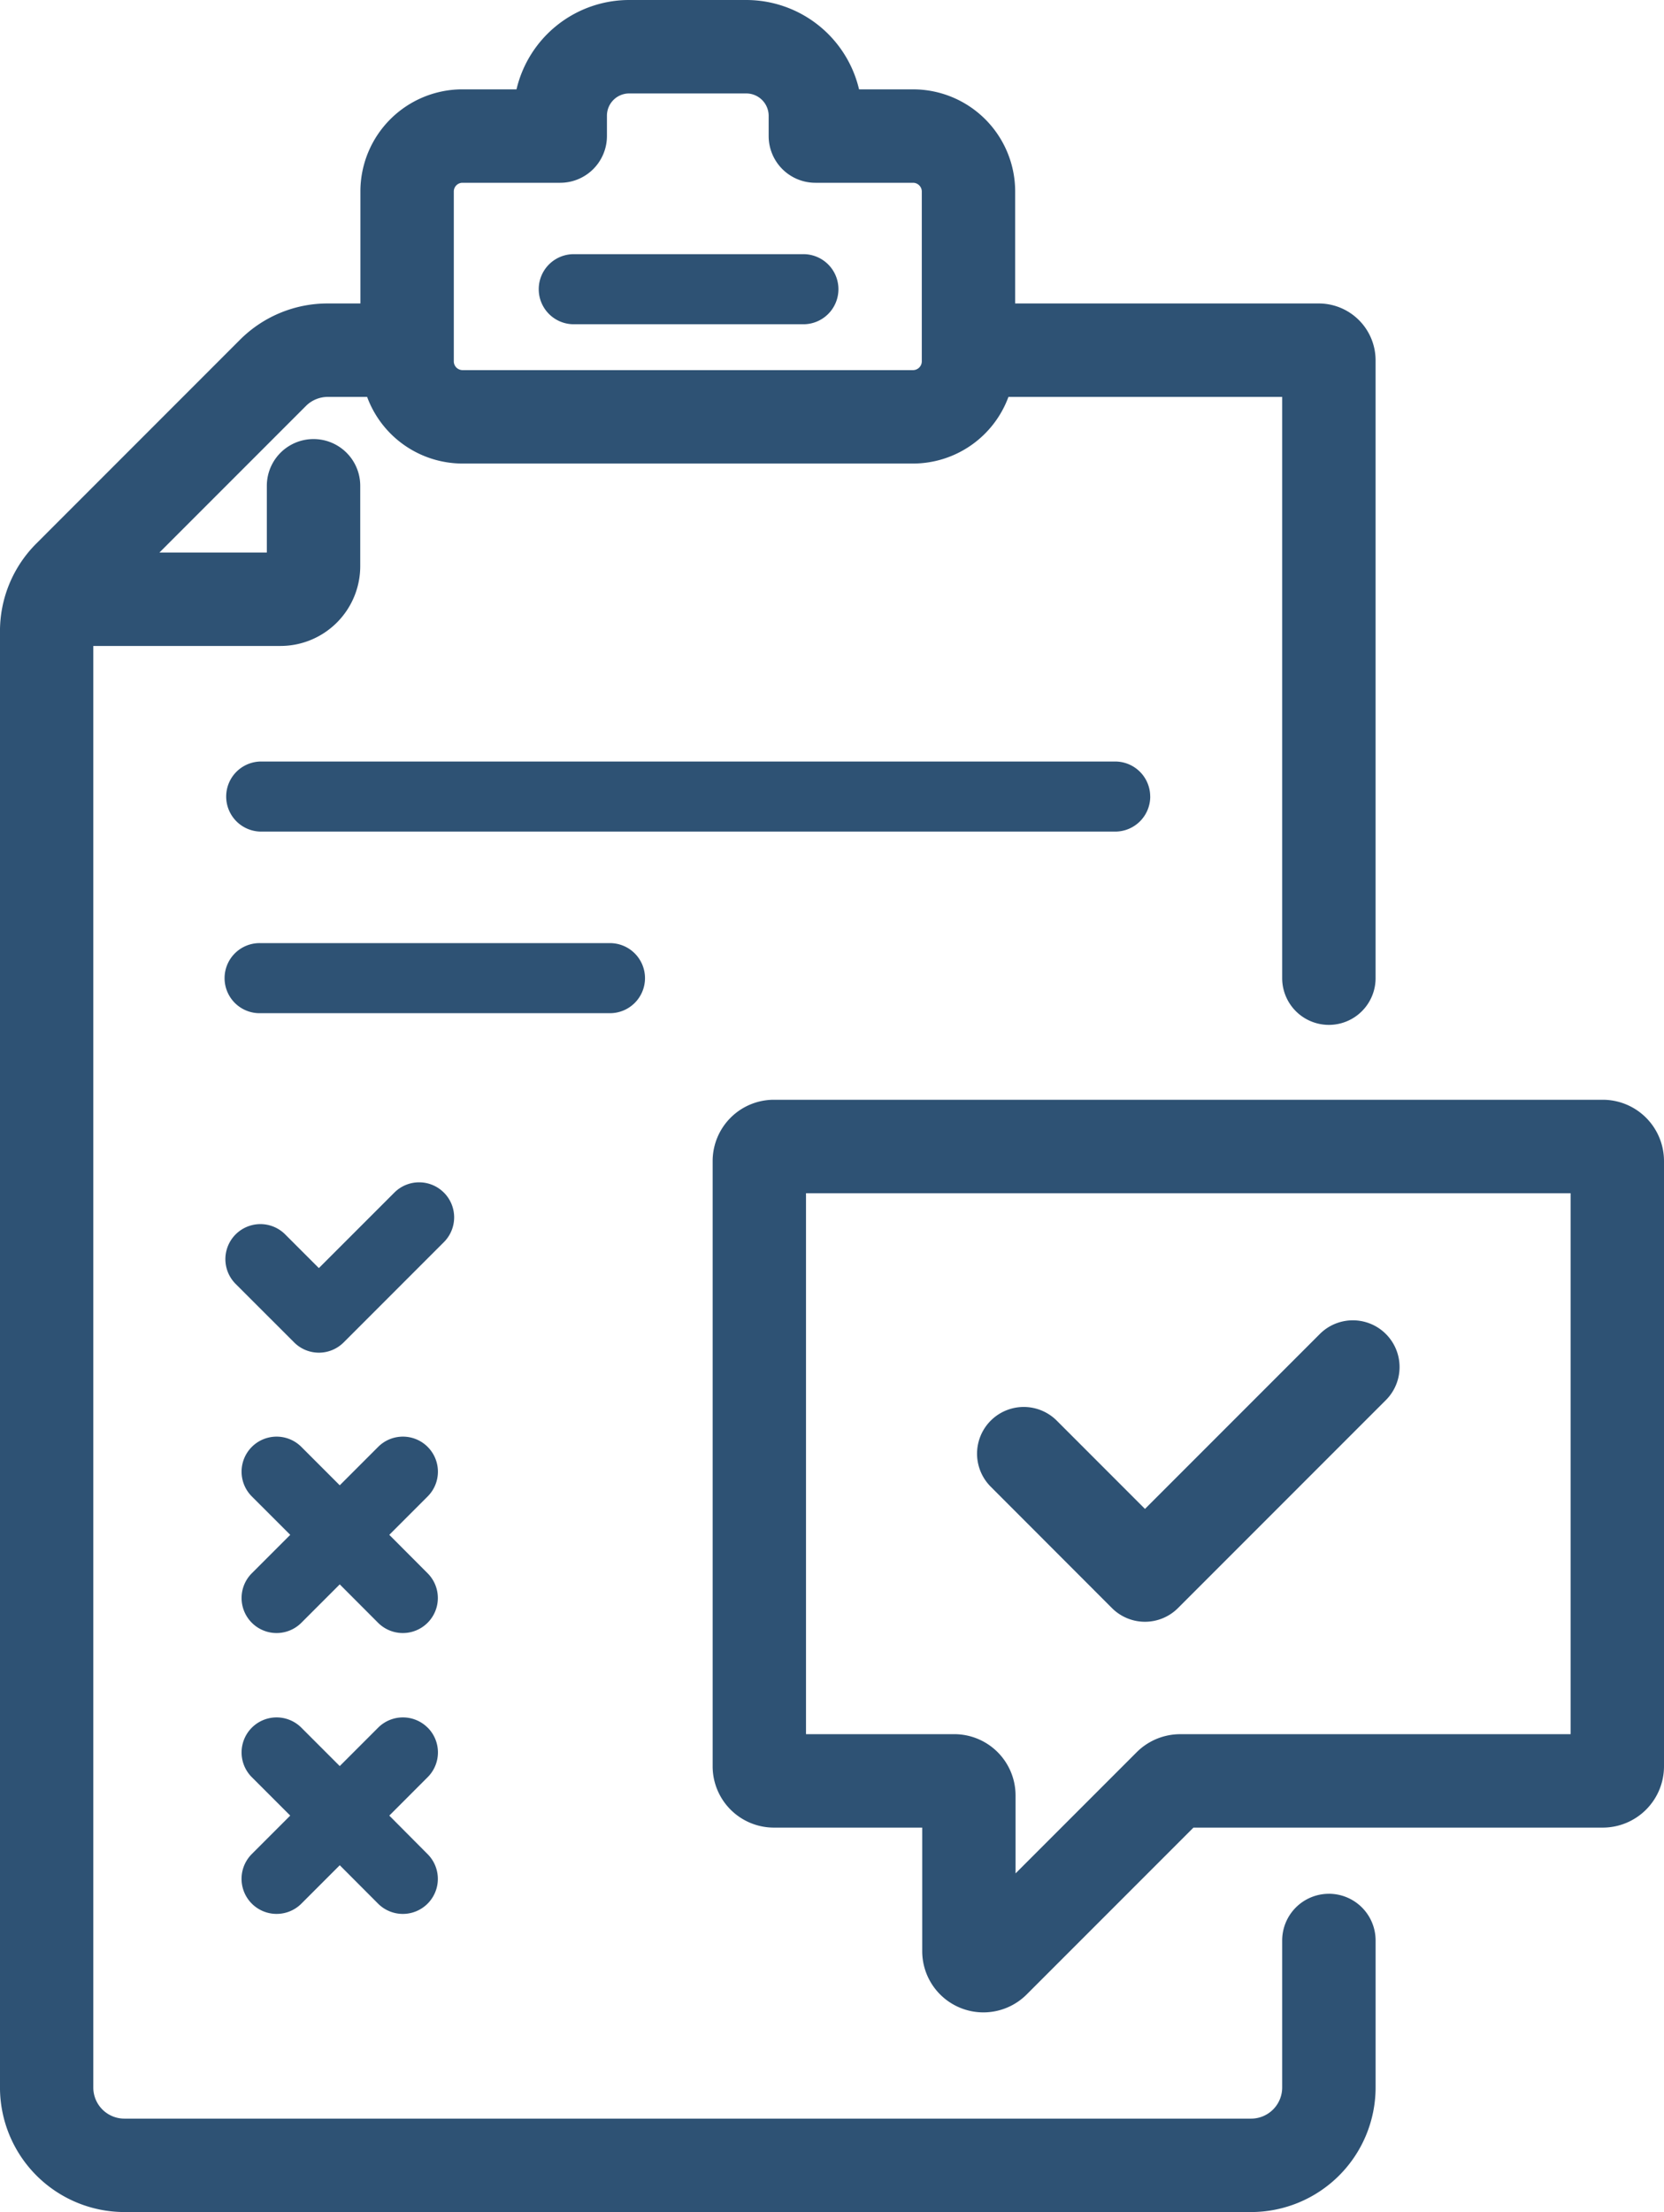
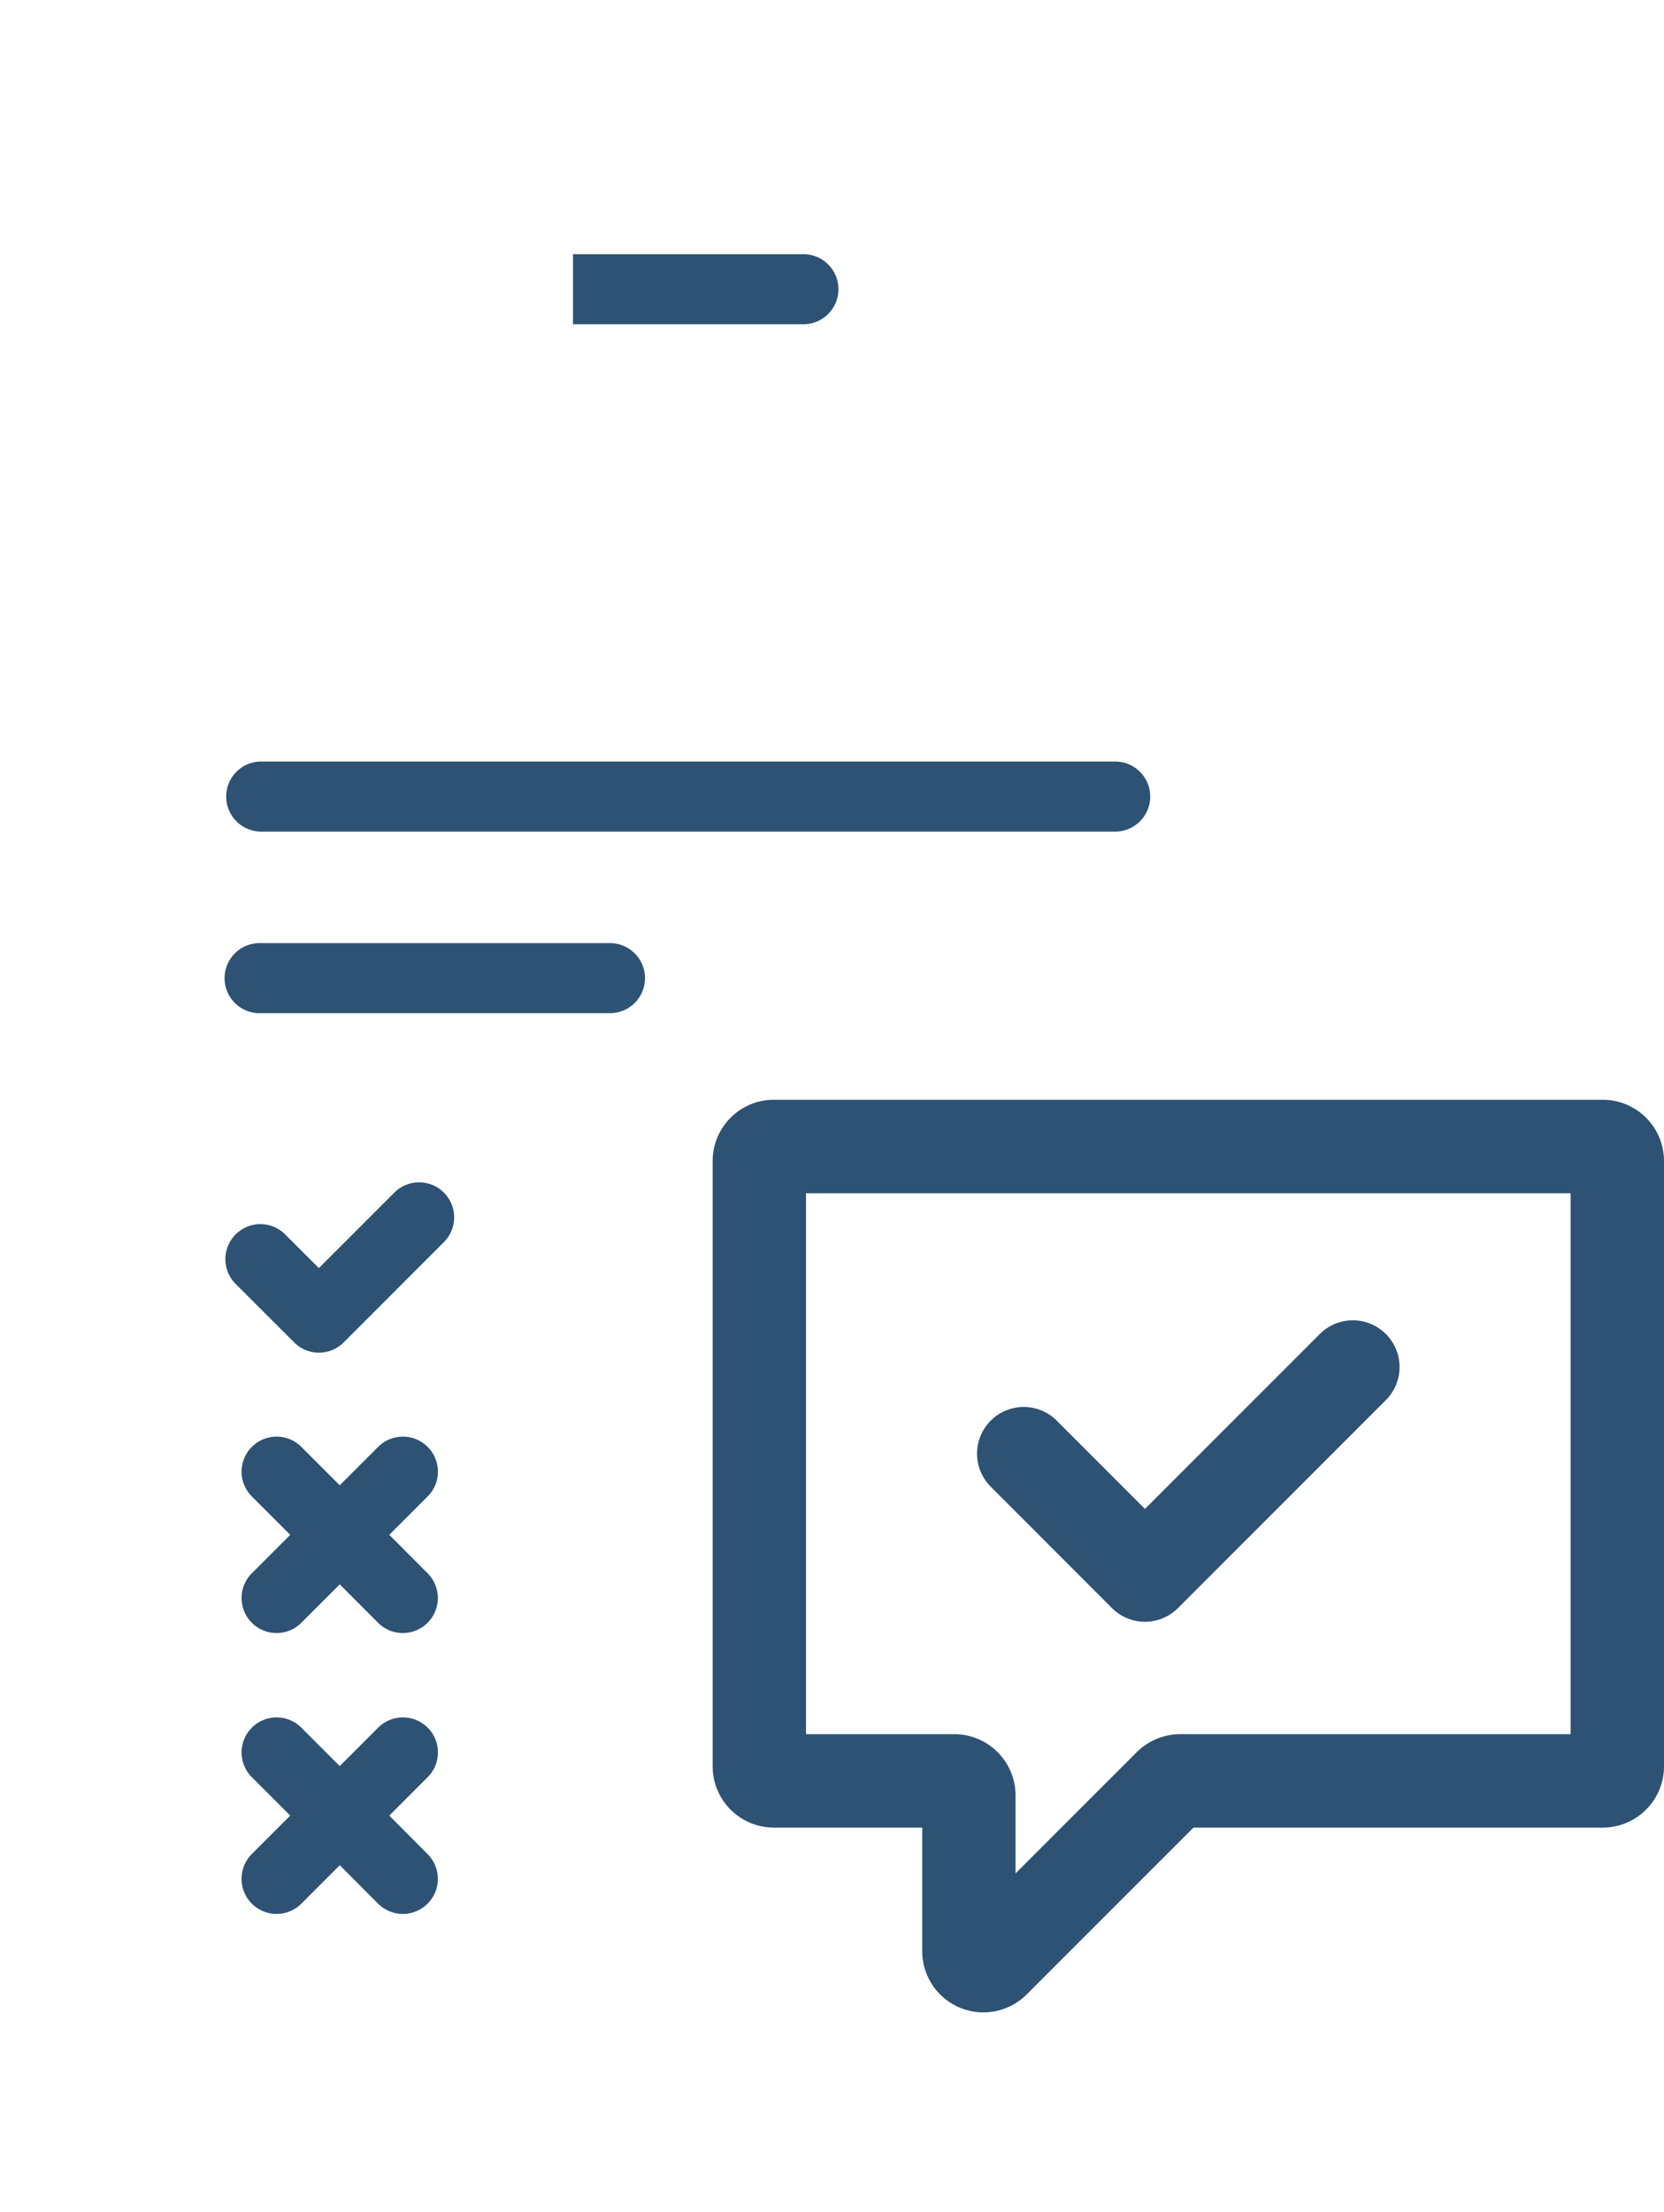
<svg xmlns="http://www.w3.org/2000/svg" width="94.526" height="125.609" viewBox="0 0 94.526 125.609">
  <defs>
    <clipPath id="clip-path">
      <rect id="Rectangle_9094" data-name="Rectangle 9094" width="94.526" height="125.609" fill="#2e5274" />
    </clipPath>
  </defs>
  <g id="Group_2431" data-name="Group 2431" transform="translate(0 0)">
    <g id="Group_2430" data-name="Group 2430" transform="translate(0 0)" clip-path="url('#clip-path')">
      <path id="Path_38026" data-name="Path 38026" d="M62.188,34.595A1.99,1.99,0,0,0,60.2,32.6H11.643a1.99,1.99,0,0,0,0,3.979H60.2a1.99,1.99,0,0,0,1.99-1.99" transform="translate(3.151 10.642)" fill="#2e5274" />
      <path id="Path_38027" data-name="Path 38027" d="M33.49,42.366a1.99,1.99,0,0,0-1.99-1.99H11.642a1.99,1.99,0,1,0,0,3.979H31.5a1.99,1.99,0,0,0,1.99-1.99" transform="translate(3.15 13.178)" fill="#2e5274" />
-       <path id="Path_38028" data-name="Path 38028" d="M75.489,107.537a2.653,2.653,0,0,0-2.653,2.653v8.35a1.767,1.767,0,0,1-1.767,1.764h-64A1.767,1.767,0,0,1,5.3,118.539V36.68H15.936a4.533,4.533,0,0,0,4.528-4.528V27.585a2.653,2.653,0,0,0-5.306,0v3.789h-6.1l8.319-8.32a1.757,1.757,0,0,1,1.248-.516h2.23a5.786,5.786,0,0,0,5.413,3.784H51.874a5.783,5.783,0,0,0,5.412-3.784H72.836V55.544a2.653,2.653,0,1,0,5.306,0V20.458a3.229,3.229,0,0,0-3.227-3.226H57.668V10.866a5.8,5.8,0,0,0-5.794-5.792H48.8A6.589,6.589,0,0,0,42.392,0H35.741a6.579,6.579,0,0,0-6.4,5.073H26.267a5.8,5.8,0,0,0-5.794,5.792v6.367H18.624a7.03,7.03,0,0,0-5,2.07L2.071,30.857a7.026,7.026,0,0,0-2.072,5v82.682a7.079,7.079,0,0,0,7.072,7.07h64a7.079,7.079,0,0,0,7.072-7.07v-8.35a2.652,2.652,0,0,0-2.653-2.653M25.779,10.866a.494.494,0,0,1,.488-.487h5.558a2.655,2.655,0,0,0,2.653-2.653V6.57a1.264,1.264,0,0,1,1.264-1.264h6.651a1.273,1.273,0,0,1,1.272,1.273V7.726a2.654,2.654,0,0,0,2.653,2.653h5.558a.5.5,0,0,1,.488.487v9.663a.5.5,0,0,1-.488.488H26.267a.5.5,0,0,1-.488-.488Z" transform="translate(0 0)" fill="#2e5274" />
-       <path id="Path_38029" data-name="Path 38029" d="M25.029,14.861H38.074a1.99,1.99,0,1,0,0-3.979H25.029a1.99,1.99,0,0,0,0,3.979" transform="translate(7.52 3.551)" fill="#2e5274" />
+       <path id="Path_38029" data-name="Path 38029" d="M25.029,14.861H38.074a1.99,1.99,0,1,0,0-3.979H25.029" transform="translate(7.52 3.551)" fill="#2e5274" />
      <path id="Path_38030" data-name="Path 38030" d="M20.917,62.086a1.989,1.989,0,0,0-2.813,0l-2.181,2.181-2.181-2.181A1.989,1.989,0,0,0,10.929,64.9L13.11,67.08l-2.181,2.181a1.989,1.989,0,1,0,2.813,2.813l2.181-2.181L18.1,72.074a1.989,1.989,0,0,0,2.813-2.813L18.737,67.08,20.917,64.9a1.989,1.989,0,0,0,0-2.813" transform="translate(3.377 20.074)" fill="#2e5274" />
      <path id="Path_38031" data-name="Path 38031" d="M20.917,74.107a1.989,1.989,0,0,0-2.813,0l-2.181,2.181-2.181-2.181a1.989,1.989,0,1,0-2.813,2.813L13.11,79.1l-2.181,2.181A1.989,1.989,0,1,0,13.743,84.1l2.181-2.181L18.1,84.1a1.989,1.989,0,0,0,2.813-2.813L18.737,79.1l2.181-2.182a1.989,1.989,0,0,0,0-2.813" transform="translate(3.377 23.997)" fill="#2e5274" />
      <path id="Path_38032" data-name="Path 38032" d="M81.087,47.082H34a3.481,3.481,0,0,0-3.478,3.478V84.936A3.481,3.481,0,0,0,34,88.412h8.427v7.013a3.476,3.476,0,0,0,5.936,2.459l9.472-9.472H81.087a3.481,3.481,0,0,0,3.478-3.476V50.56a3.481,3.481,0,0,0-3.478-3.478M79.26,83.107H57.072a3.5,3.5,0,0,0-2.458,1.02l-6.885,6.885V86.584a3.482,3.482,0,0,0-3.479-3.478H35.825V52.388H79.26Z" transform="translate(9.961 15.367)" fill="#2e5274" />
      <path id="Path_38033" data-name="Path 38033" d="M22.065,51.2a1.989,1.989,0,0,0-2.813,0l-4.288,4.287-1.915-1.914a1.989,1.989,0,0,0-2.813,2.813l3.323,3.321a1.987,1.987,0,0,0,2.813,0l5.694-5.694a1.989,1.989,0,0,0,0-2.813" transform="translate(3.15 16.52)" fill="#2e5274" />
      <path id="Path_38034" data-name="Path 38034" d="M49.509,72.864a2.651,2.651,0,0,0,3.751,0L65.069,61.055A2.652,2.652,0,0,0,61.318,57.3l-9.933,9.933-5.011-5.012a2.652,2.652,0,0,0-3.751,3.751Z" transform="translate(13.657 18.449)" fill="#2e5274" />
    </g>
  </g>
</svg>